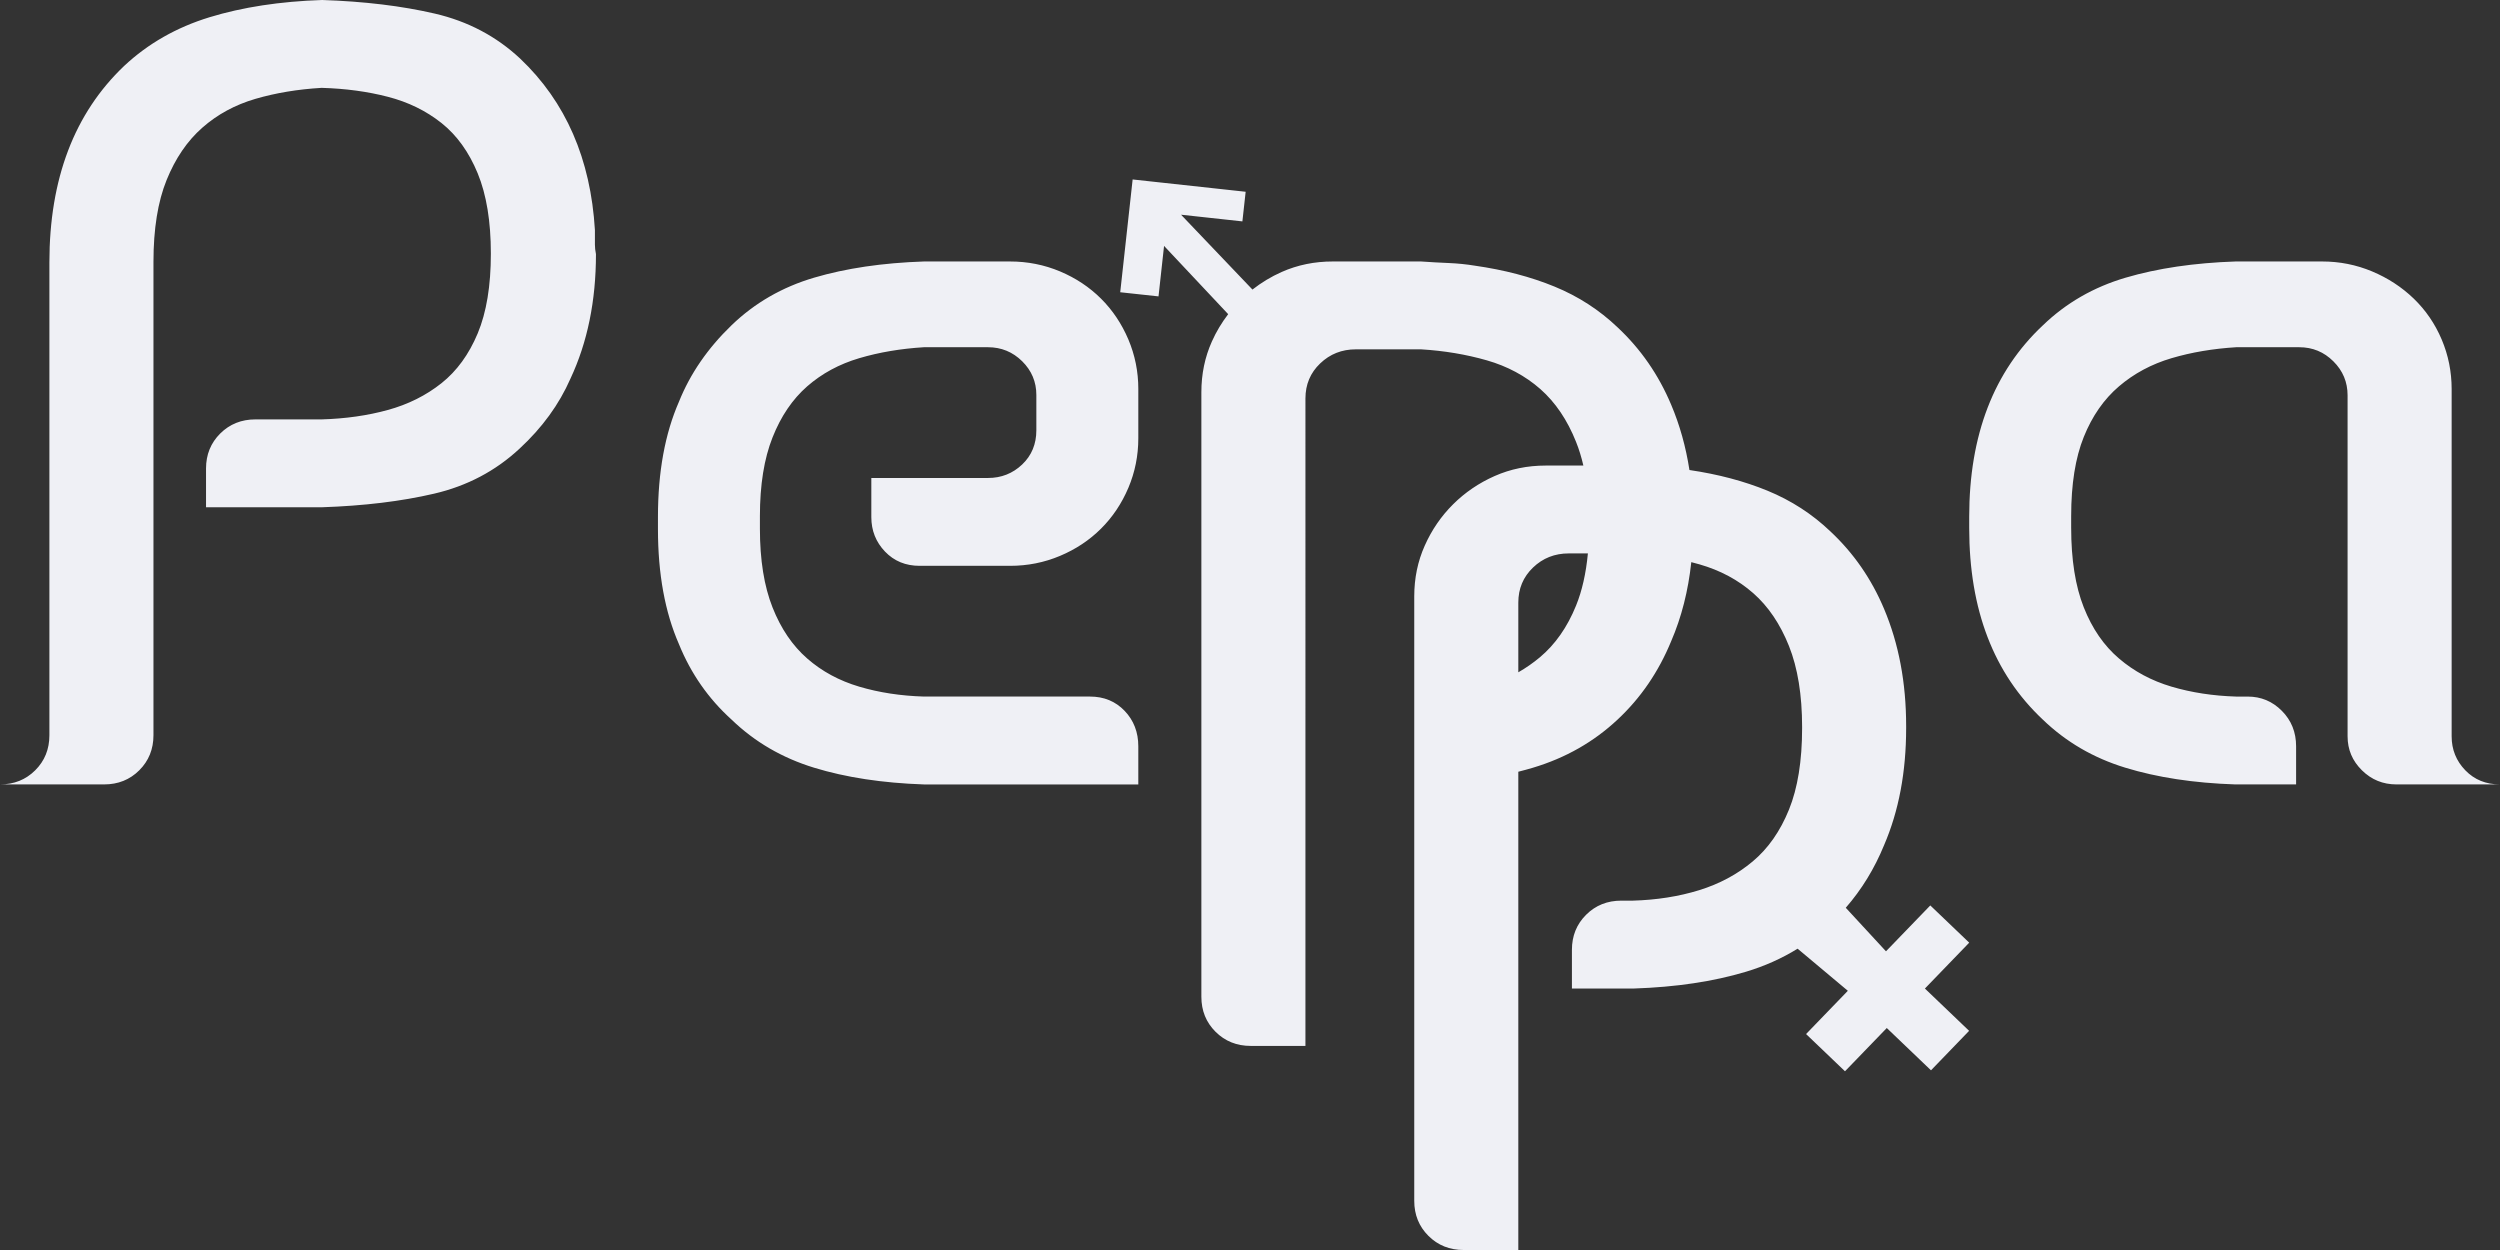
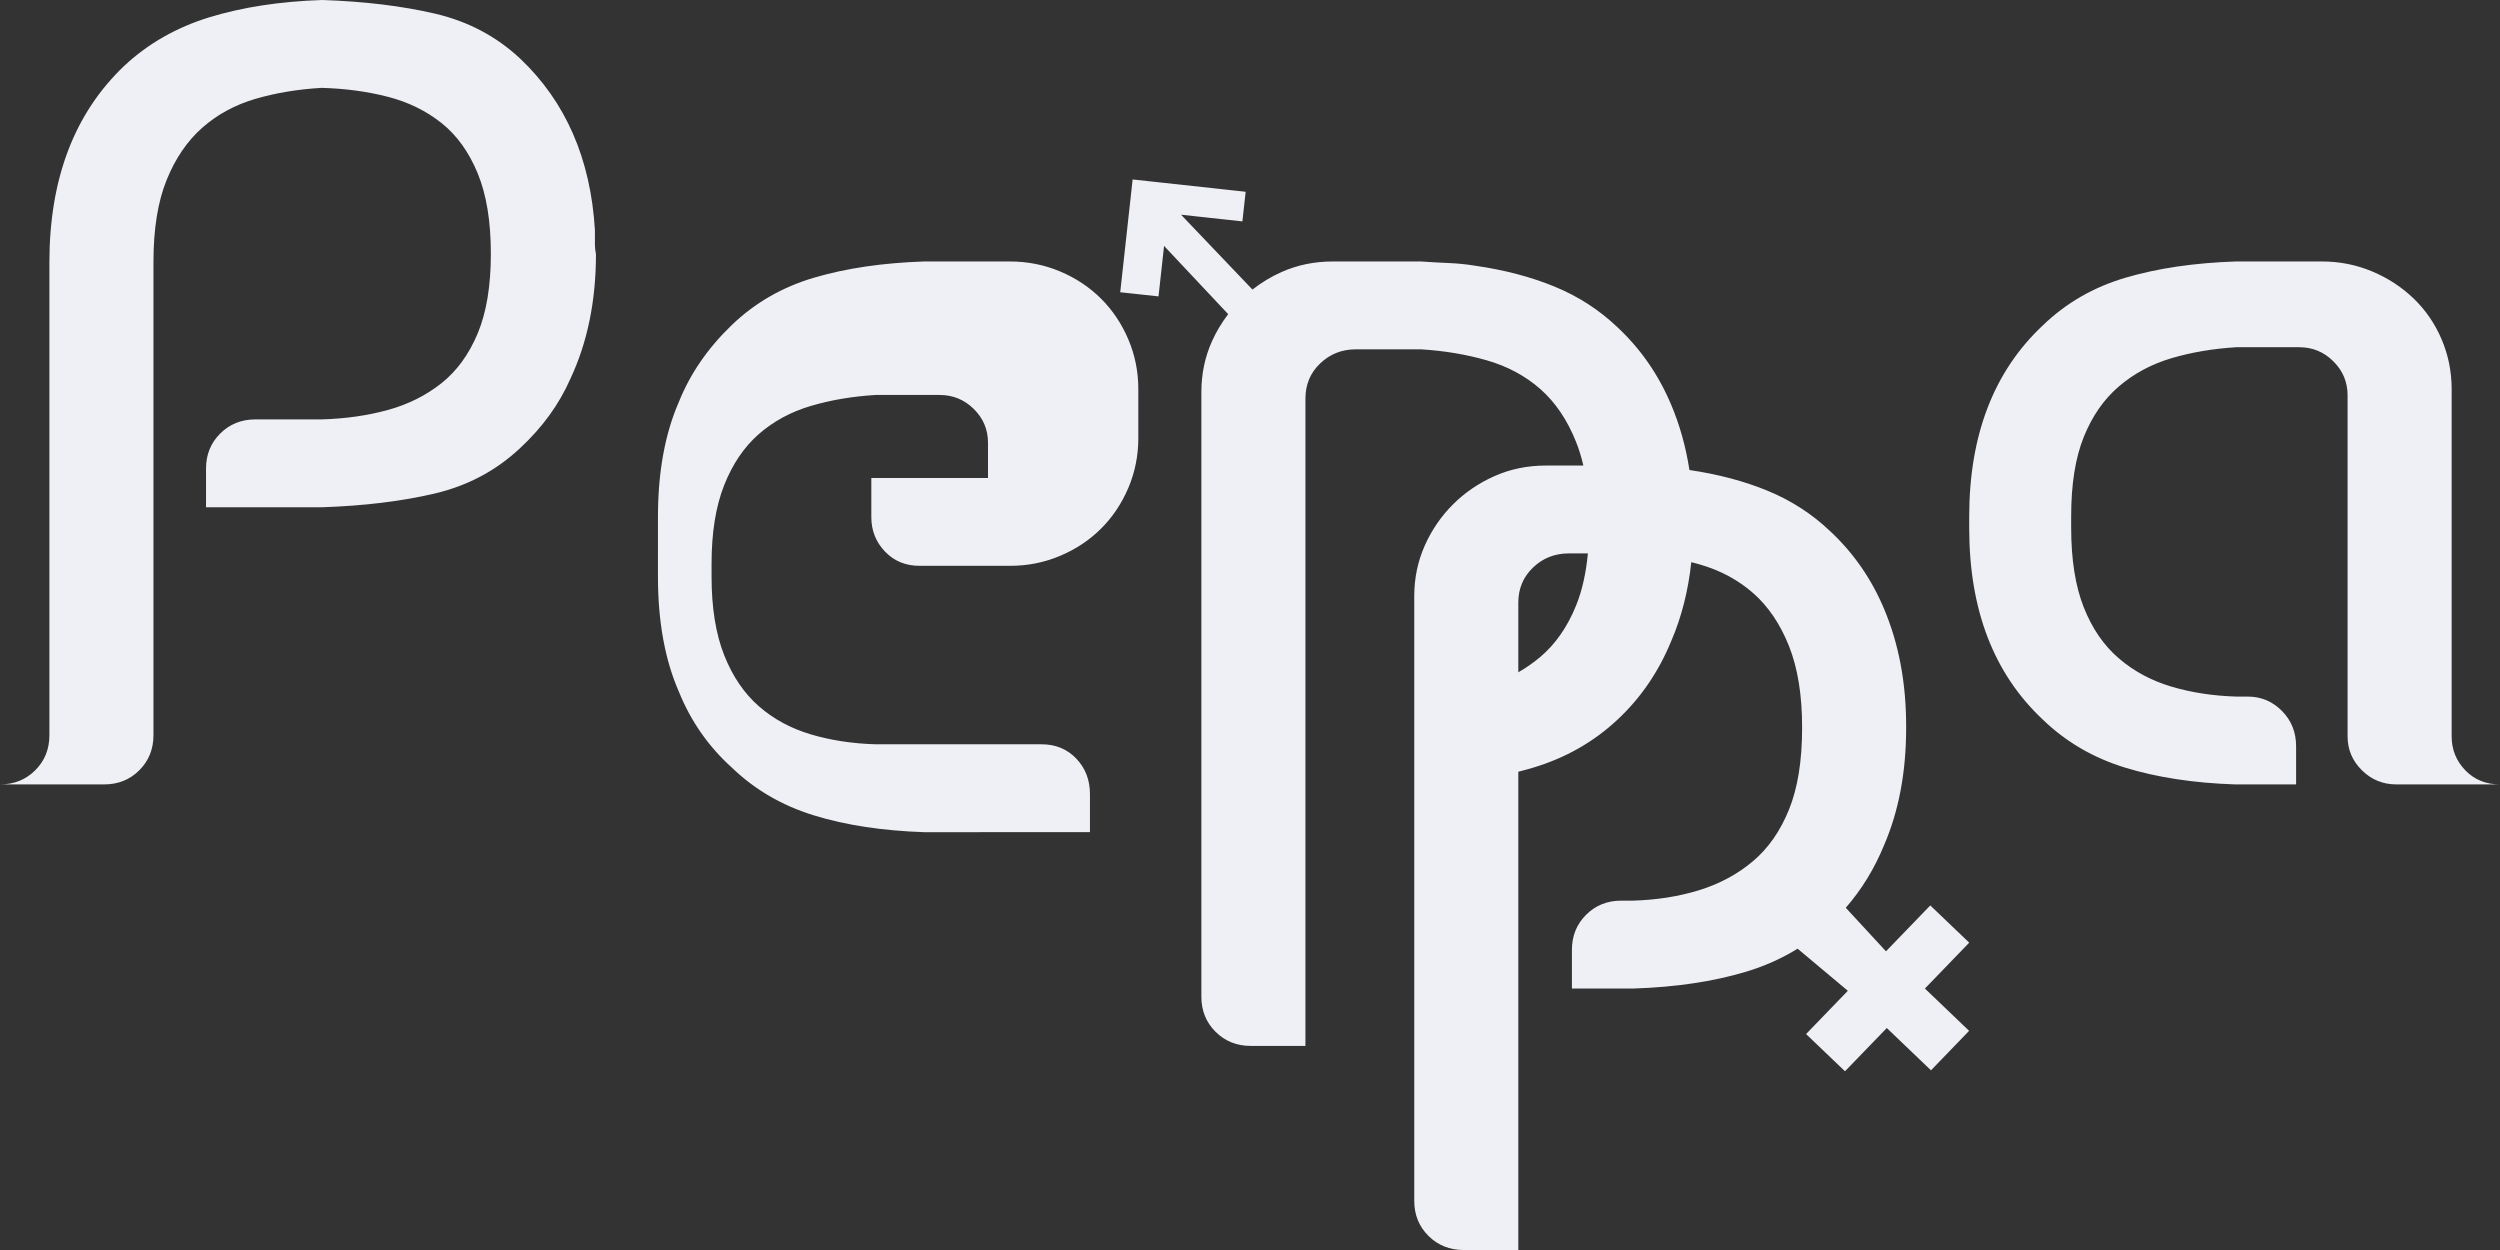
<svg xmlns="http://www.w3.org/2000/svg" xml:space="preserve" width="1200px" height="600px" style="shape-rendering:geometricPrecision;text-rendering:geometricPrecision;image-rendering:optimizeQuality;fill-rule:evenodd;clip-rule:evenodd">
  <rect width="100%" height="100%" fill="#333333" stroke="none" />
-   <path d="M1200 376.52h-49.71c-6.45 0-11.98-2.25-16.56-6.77-4.59-4.52-6.89-9.95-6.89-16.32V189.76c0-6.35-2.26-11.79-6.81-16.31-4.53-4.52-10.01-6.78-16.39-6.78h-30.27c-11.1.68-21.44 2.43-31.03 5.26-9.58 2.84-18 7.34-25.22 13.51-7.24 6.18-12.87 14.27-16.9 24.28-4.04 10.01-6.06 22.7-6.06 38.04v5.51c0 15.35 2.02 28.11 6.06 38.29 4.03 10.18 9.66 18.36 16.9 24.52 7.22 6.18 15.64 10.68 25.22 13.52 9.59 2.84 19.93 4.42 31.03 4.76h5.55c6.38 0 11.85 2.28 16.39 6.86 4.54 4.57 6.82 10.24 6.82 17.01v18.29h-29.27c-19.85-.66-37.42-3.34-52.72-8.03-15.31-4.68-28.5-12.38-39.6-23.09-23.55-22.09-35.32-52.71-35.32-91.88v-5.51c0-39.16 11.8-69.79 35.4-91.88 11.11-10.71 24.33-18.32 39.68-22.84 15.34-4.52 32.95-7.11 52.84-7.78h41.47c8.41 0 16.42 1.59 24 4.77 7.59 3.18 14.25 7.53 19.98 13.05 5.72 5.52 10.2 12.05 13.4 19.58 3.2 7.53 4.8 15.49 4.8 23.84v166.68c0 6.37 2.19 11.8 6.56 16.32 4.37 4.52 9.92 6.77 16.65 6.77zm-254.78 75.96-18.68-17.87-21.27 22.02-19.3-20.9c7.61-8.73 13.75-18.73 18.38-30.03 7.07-16.39 10.6-35.14 10.6-56.21v-1.01c0-20.75-3.53-39.49-10.6-56.23-6.05-14.39-14.63-26.77-25.73-37.15-8.75-8.36-18.84-14.89-30.27-19.58-11.19-4.58-23.66-7.89-37.42-9.91-1.72-11.12-4.63-21.56-8.76-31.32-6.05-14.39-14.63-26.78-25.73-37.16-8.75-8.35-18.83-14.88-30.27-19.57-11.44-4.69-24.21-8.04-38.34-10.05-4.03-.66-8.16-1.07-12.36-1.25-4.21-.17-8.66-.42-13.37-.75h-42.38c-8.75 0-16.9 1.67-24.47 5.02-5.12 2.27-9.8 5.12-14.07 8.46l-34.28-35.93 29.45 3.21 1.57-14.22-54.25-5.91-5.96 54.14 18.38 1.99 2.66-24.23 30.78 32.76c-3.06 4.01-5.71 8.36-7.82 13.11-3.38 7.54-5.05 15.65-5.05 24.35v290.18c0 6.69 2.27 12.3 6.81 16.82 4.54 4.52 10.17 6.78 16.9 6.78h26.24V191.27c0-6.69 2.34-12.3 7.06-16.81 4.71-4.52 10.42-6.78 17.15-6.78h31.28c11.1.67 21.61 2.43 31.54 5.27 9.91 2.84 18.49 7.45 25.73 13.8 7.22 6.37 12.94 14.82 17.14 25.36 1.41 3.51 2.57 7.3 3.51 11.36H741.9c-8.75 0-16.9 1.68-24.46 5.02-7.57 3.35-14.22 7.87-19.94 13.56-5.72 5.69-10.26 12.29-13.61 19.83-3.37 7.53-5.05 15.64-5.05 24.35v290.16c0 6.7 2.27 12.31 6.81 16.83 4.54 4.52 10.17 6.78 16.9 6.78h26.24V370.43c2.39-.6 4.74-1.24 7.04-1.93 15.64-4.69 29.18-12.39 40.61-23.11 11.1-10.36 19.68-22.91 25.73-37.64 4.96-11.48 8.17-24.13 9.65-37.92 1.35.34 2.67.7 4 1.08 9.91 2.85 18.49 7.45 25.73 13.81 7.23 6.36 12.94 14.81 17.15 25.35 4.2 10.54 6.31 23.52 6.31 38.91v.51c0 15.73-2.11 28.78-6.31 39.15-4.21 10.37-10.01 18.66-17.41 24.85-7.4 6.2-15.98 10.8-25.73 13.81s-20.35 4.68-31.79 5.01h-5.54c-6.74 0-12.36 2.26-16.9 6.78-4.54 4.52-6.81 10.13-6.81 16.82v18.58h29.77c20.18-.67 38.08-3.35 53.73-8.04 8.98-2.69 17.24-6.4 24.83-11.08l24.11 20.21-20.05 20.76 18.68 17.87 20.06-20.76 21.22 20.3 18.3-18.95-21.22-20.3 21.27-22.02zM728.79 322.71v-33.47c0-6.69 2.35-12.3 7.06-16.82 4.71-4.52 10.42-6.78 17.15-6.78h9.19c-.91 9.6-2.8 17.95-5.68 25.04-4.2 10.37-10 18.66-17.4 24.85-3.22 2.69-6.66 5.08-10.32 7.18zm-182.4-135.96v23.6c0 8.37-1.6 16.32-4.79 23.85-3.21 7.53-7.58 14.06-13.13 19.57-5.55 5.53-12.1 9.88-19.67 13.06-7.57 3.19-15.56 4.77-23.97 4.77h-43.38c-6.74 0-12.29-2.28-16.65-6.85-4.37-4.58-6.56-10.08-6.56-16.52v-18.8h56c6.38 0 11.86-2.16 16.4-6.47 4.54-4.31 6.81-9.8 6.81-16.44v-16.93c0-6.31-2.27-11.7-6.81-16.19-4.54-4.48-10.02-6.73-16.4-6.73h-30.77c-11.1.68-21.45 2.43-31.03 5.26-9.59 2.84-17.92 7.34-24.98 13.51-7.06 6.18-12.61 14.35-16.64 24.53-4.04 10.18-6.06 22.78-6.06 37.79v6.01c0 15.01 2.02 27.61 6.06 37.8 4.03 10.18 9.58 18.35 16.64 24.51 7.06 6.18 15.39 10.68 24.98 13.52 9.58 2.84 19.93 4.42 31.03 4.75h79.71c6.72 0 12.27 2.29 16.65 6.87 4.37 4.57 6.56 10.24 6.56 17.01v18.3H443.47c-19.85-.68-37.43-3.34-52.73-8.04-15.3-4.69-28.5-12.37-39.6-23.09-11.1-10.04-19.51-22.09-25.22-36.15-6.74-15.39-10.1-33.8-10.1-55.22V248c0-21.41 3.36-39.82 10.1-55.22 5.37-13.38 13.78-25.61 25.22-36.65 11.1-10.71 24.3-18.32 39.6-22.84s32.88-7.11 52.73-7.78h41.36c8.41 0 16.4 1.59 23.97 4.76 7.57 3.19 14.12 7.54 19.67 13.06 5.55 5.52 9.92 12.05 13.13 19.58 3.19 7.53 4.79 15.48 4.79 23.84zM154.63 0c20.22.67 38.24 2.85 54.09 6.53 15.84 3.68 29.48 10.88 40.94 21.58 21.9 20.76 33.87 48.2 35.9 82.34v7.03c0 1.34.16 2.84.5 4.51 0 22.43-4.09 42.35-12.24 59.75-5.43 12.38-13.58 23.59-24.46 33.63-11.52 10.72-25.19 17.91-40.99 21.59-15.82 3.69-33.81 5.86-53.98 6.53h-55.5v-18.58c0-6.69 2.27-12.3 6.81-16.82 4.54-4.51 10.16-6.78 16.9-6.78h31.79c11.42-.33 22.02-1.84 31.77-4.52 9.76-2.68 18.33-6.97 25.74-12.85 7.39-5.87 13.19-13.85 17.4-23.93 4.21-10.07 6.31-22.82 6.31-38.27 0-15.44-2.1-28.28-6.31-38.52-4.21-10.24-10.01-18.3-17.4-24.18-7.41-5.87-15.98-10.07-25.74-12.58-9.75-2.53-20.35-3.96-31.77-4.29-11.45.67-22.04 2.44-31.79 5.28-9.76 2.86-18.25 7.46-25.48 13.83-7.24 6.37-12.95 14.75-17.15 25.13-4.21 10.39-6.31 23.47-6.31 39.22v227.26c0 6.71-2.27 12.32-6.81 16.85-4.54 4.53-10.18 6.78-16.9 6.78H0c6.72 0 12.36-2.25 16.9-6.77 4.54-4.52 6.81-10.13 6.81-16.82V126.01c0-40.16 11.96-71.61 35.9-94.38 11.45-10.71 25.1-18.49 40.94-23.35C116.39 3.44 134.41.67 154.63 0z" style="fill:rgb(239,240,245);fill-rule:nonzero" />
+   <path d="M1200 376.52h-49.71c-6.45 0-11.98-2.25-16.56-6.77-4.59-4.52-6.89-9.95-6.89-16.32V189.76c0-6.35-2.26-11.79-6.81-16.31-4.53-4.52-10.01-6.78-16.39-6.78h-30.27c-11.1.68-21.44 2.43-31.03 5.26-9.58 2.84-18 7.34-25.22 13.51-7.24 6.18-12.87 14.27-16.9 24.28-4.04 10.01-6.06 22.7-6.06 38.04v5.51c0 15.35 2.02 28.11 6.06 38.29 4.03 10.18 9.66 18.36 16.9 24.52 7.22 6.18 15.64 10.68 25.22 13.52 9.59 2.84 19.93 4.42 31.03 4.76h5.55c6.38 0 11.85 2.28 16.39 6.86 4.54 4.57 6.82 10.24 6.82 17.01v18.29h-29.27c-19.85-.66-37.42-3.34-52.72-8.03-15.31-4.68-28.5-12.38-39.6-23.09-23.55-22.09-35.32-52.71-35.32-91.88v-5.51c0-39.16 11.8-69.79 35.4-91.88 11.11-10.71 24.33-18.32 39.68-22.84 15.34-4.52 32.95-7.11 52.84-7.78h41.47c8.41 0 16.42 1.59 24 4.77 7.59 3.18 14.25 7.53 19.98 13.05 5.72 5.52 10.2 12.05 13.4 19.58 3.2 7.53 4.8 15.49 4.8 23.84v166.68c0 6.37 2.19 11.8 6.56 16.32 4.37 4.52 9.92 6.77 16.65 6.77zm-254.78 75.96-18.68-17.87-21.27 22.02-19.3-20.9c7.61-8.73 13.75-18.73 18.38-30.03 7.07-16.39 10.6-35.14 10.6-56.21v-1.01c0-20.75-3.53-39.49-10.6-56.23-6.05-14.39-14.63-26.77-25.73-37.15-8.75-8.36-18.84-14.89-30.27-19.58-11.19-4.58-23.66-7.89-37.42-9.91-1.72-11.12-4.63-21.56-8.76-31.32-6.05-14.39-14.63-26.78-25.73-37.16-8.75-8.35-18.83-14.88-30.27-19.57-11.44-4.69-24.21-8.04-38.34-10.05-4.03-.66-8.16-1.07-12.36-1.25-4.21-.17-8.66-.42-13.37-.75h-42.38c-8.75 0-16.9 1.67-24.47 5.02-5.12 2.27-9.8 5.12-14.07 8.46l-34.28-35.93 29.45 3.21 1.57-14.22-54.25-5.91-5.96 54.14 18.38 1.99 2.66-24.23 30.78 32.76c-3.06 4.01-5.71 8.36-7.82 13.11-3.38 7.54-5.05 15.65-5.05 24.35v290.18c0 6.69 2.27 12.3 6.81 16.82 4.54 4.52 10.17 6.78 16.9 6.78h26.24V191.27c0-6.69 2.34-12.3 7.06-16.81 4.71-4.52 10.42-6.78 17.15-6.78h31.28c11.1.67 21.61 2.43 31.54 5.27 9.91 2.84 18.49 7.45 25.73 13.8 7.22 6.37 12.94 14.82 17.14 25.36 1.41 3.51 2.57 7.3 3.51 11.36H741.9c-8.75 0-16.9 1.68-24.46 5.02-7.57 3.35-14.22 7.87-19.94 13.56-5.72 5.69-10.26 12.29-13.61 19.83-3.37 7.53-5.05 15.64-5.05 24.35v290.16c0 6.7 2.27 12.31 6.81 16.83 4.54 4.52 10.17 6.78 16.9 6.78h26.24V370.43c2.39-.6 4.74-1.24 7.04-1.93 15.64-4.69 29.18-12.39 40.61-23.11 11.1-10.36 19.68-22.91 25.73-37.64 4.96-11.48 8.17-24.13 9.65-37.92 1.35.34 2.67.7 4 1.08 9.91 2.85 18.49 7.45 25.73 13.81 7.23 6.36 12.94 14.81 17.15 25.35 4.2 10.54 6.31 23.52 6.31 38.91v.51c0 15.73-2.11 28.78-6.31 39.15-4.21 10.37-10.01 18.66-17.41 24.85-7.4 6.2-15.98 10.8-25.73 13.81s-20.35 4.68-31.79 5.01h-5.54c-6.74 0-12.36 2.26-16.9 6.78-4.54 4.52-6.81 10.13-6.81 16.82v18.58h29.77c20.18-.67 38.08-3.35 53.73-8.04 8.98-2.69 17.24-6.4 24.83-11.08l24.11 20.21-20.05 20.76 18.68 17.87 20.06-20.76 21.22 20.3 18.3-18.95-21.22-20.3 21.27-22.02zM728.79 322.71v-33.47c0-6.69 2.35-12.3 7.06-16.82 4.71-4.52 10.42-6.78 17.15-6.78h9.19c-.91 9.6-2.8 17.95-5.68 25.04-4.2 10.37-10 18.66-17.4 24.85-3.22 2.69-6.66 5.08-10.32 7.18zm-182.4-135.96v23.6c0 8.37-1.6 16.32-4.79 23.85-3.21 7.53-7.58 14.06-13.13 19.57-5.55 5.53-12.1 9.88-19.67 13.06-7.57 3.19-15.56 4.77-23.97 4.77h-43.38c-6.74 0-12.29-2.28-16.65-6.85-4.37-4.58-6.56-10.08-6.56-16.52v-18.8h56v-16.93c0-6.31-2.27-11.7-6.81-16.19-4.54-4.48-10.02-6.73-16.4-6.73h-30.77c-11.1.68-21.45 2.43-31.03 5.26-9.59 2.84-17.92 7.34-24.98 13.51-7.06 6.18-12.61 14.35-16.64 24.53-4.04 10.18-6.06 22.78-6.06 37.79v6.01c0 15.01 2.02 27.61 6.06 37.8 4.03 10.18 9.58 18.35 16.64 24.51 7.06 6.18 15.39 10.68 24.98 13.52 9.58 2.84 19.93 4.42 31.03 4.75h79.71c6.72 0 12.27 2.29 16.65 6.87 4.37 4.57 6.56 10.24 6.56 17.01v18.3H443.47c-19.85-.68-37.43-3.34-52.73-8.04-15.3-4.69-28.5-12.37-39.6-23.09-11.1-10.04-19.51-22.09-25.22-36.15-6.74-15.39-10.1-33.8-10.1-55.22V248c0-21.41 3.36-39.82 10.1-55.22 5.37-13.38 13.78-25.61 25.22-36.65 11.1-10.71 24.3-18.32 39.6-22.84s32.88-7.11 52.73-7.78h41.36c8.41 0 16.4 1.59 23.97 4.76 7.57 3.19 14.12 7.54 19.67 13.06 5.55 5.52 9.92 12.05 13.13 19.58 3.19 7.53 4.79 15.48 4.79 23.84zM154.63 0c20.22.67 38.24 2.85 54.09 6.53 15.84 3.68 29.48 10.88 40.94 21.58 21.9 20.76 33.87 48.2 35.9 82.34v7.03c0 1.34.16 2.84.5 4.51 0 22.43-4.09 42.35-12.24 59.75-5.43 12.38-13.58 23.59-24.46 33.63-11.52 10.72-25.19 17.91-40.99 21.59-15.82 3.69-33.81 5.86-53.98 6.53h-55.5v-18.58c0-6.69 2.27-12.3 6.81-16.82 4.54-4.51 10.16-6.78 16.9-6.78h31.79c11.42-.33 22.02-1.84 31.77-4.52 9.76-2.68 18.33-6.97 25.74-12.85 7.39-5.87 13.19-13.85 17.4-23.93 4.21-10.07 6.31-22.82 6.31-38.27 0-15.44-2.1-28.28-6.31-38.52-4.21-10.24-10.01-18.3-17.4-24.18-7.41-5.87-15.98-10.07-25.74-12.58-9.75-2.53-20.35-3.96-31.77-4.29-11.45.67-22.04 2.44-31.79 5.28-9.76 2.86-18.25 7.46-25.48 13.83-7.24 6.37-12.95 14.75-17.15 25.13-4.21 10.39-6.31 23.47-6.31 39.22v227.26c0 6.71-2.27 12.32-6.81 16.85-4.54 4.53-10.18 6.78-16.9 6.78H0c6.72 0 12.36-2.25 16.9-6.77 4.54-4.52 6.81-10.13 6.81-16.82V126.01c0-40.16 11.96-71.61 35.9-94.38 11.45-10.71 25.1-18.49 40.94-23.35C116.39 3.44 134.41.67 154.63 0z" style="fill:rgb(239,240,245);fill-rule:nonzero" />
</svg>